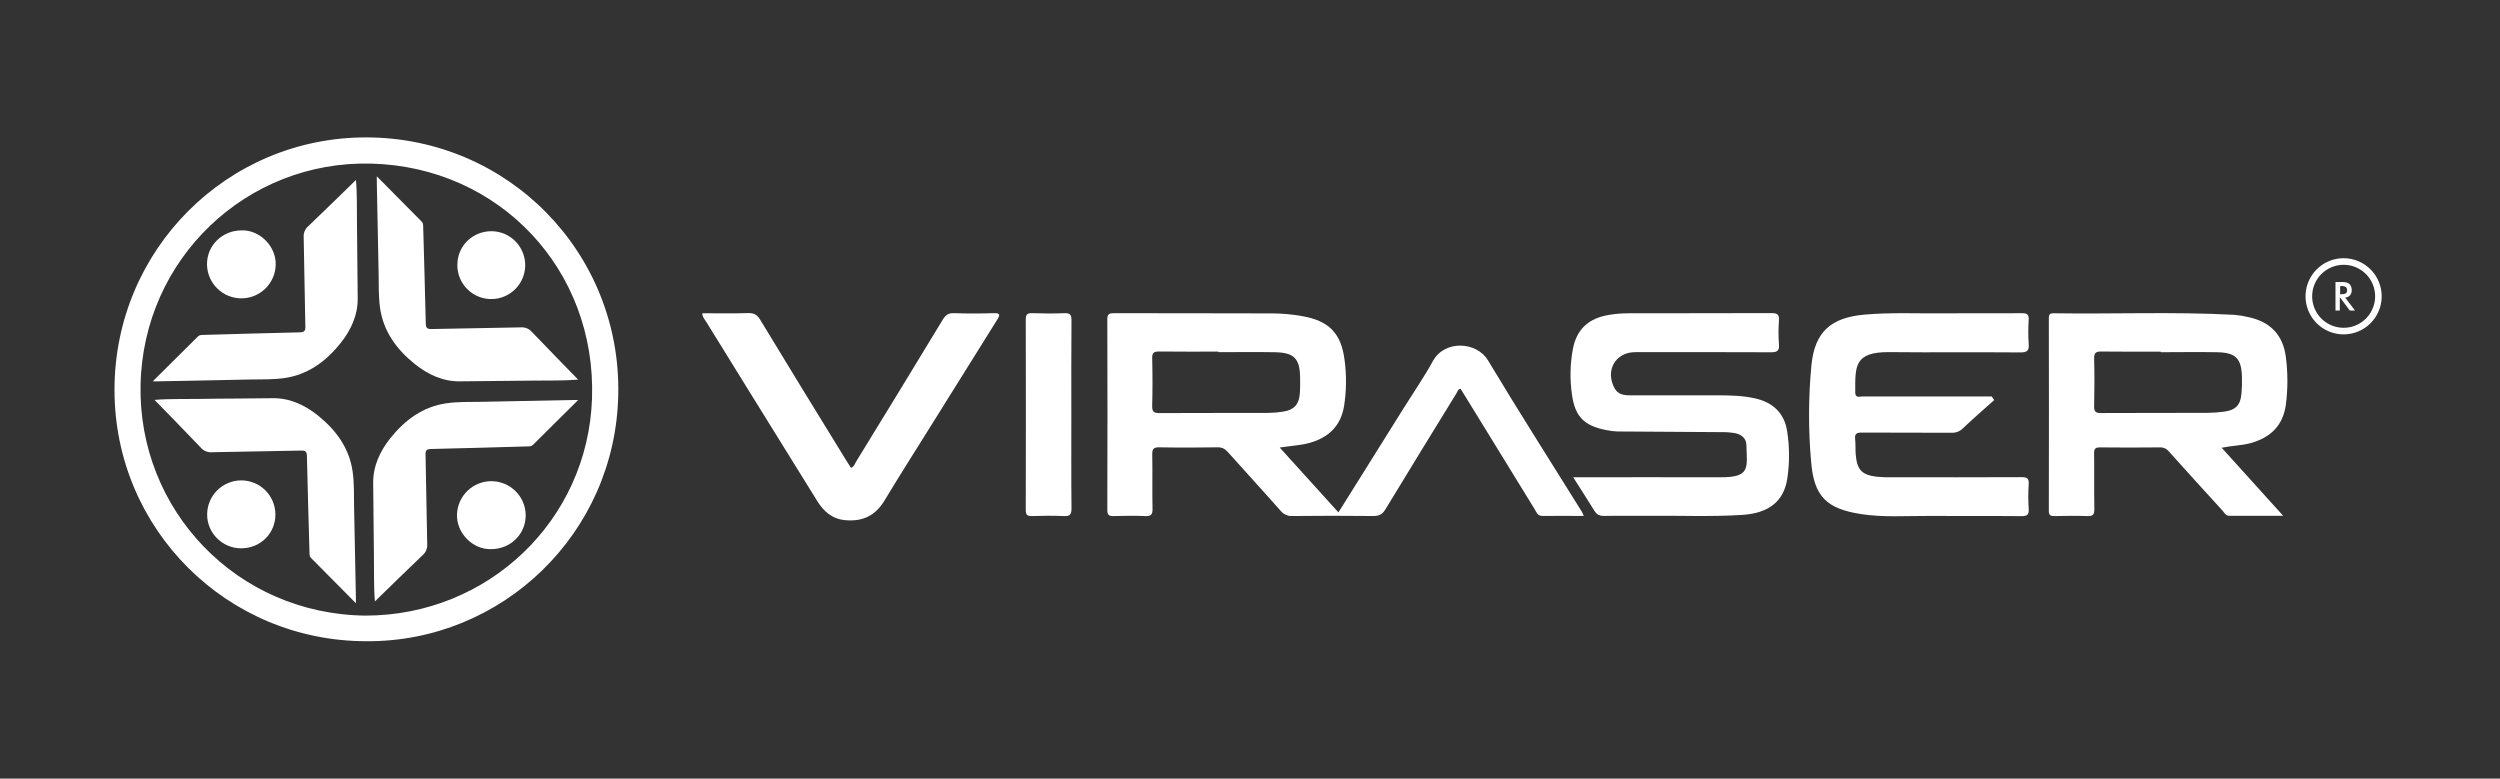
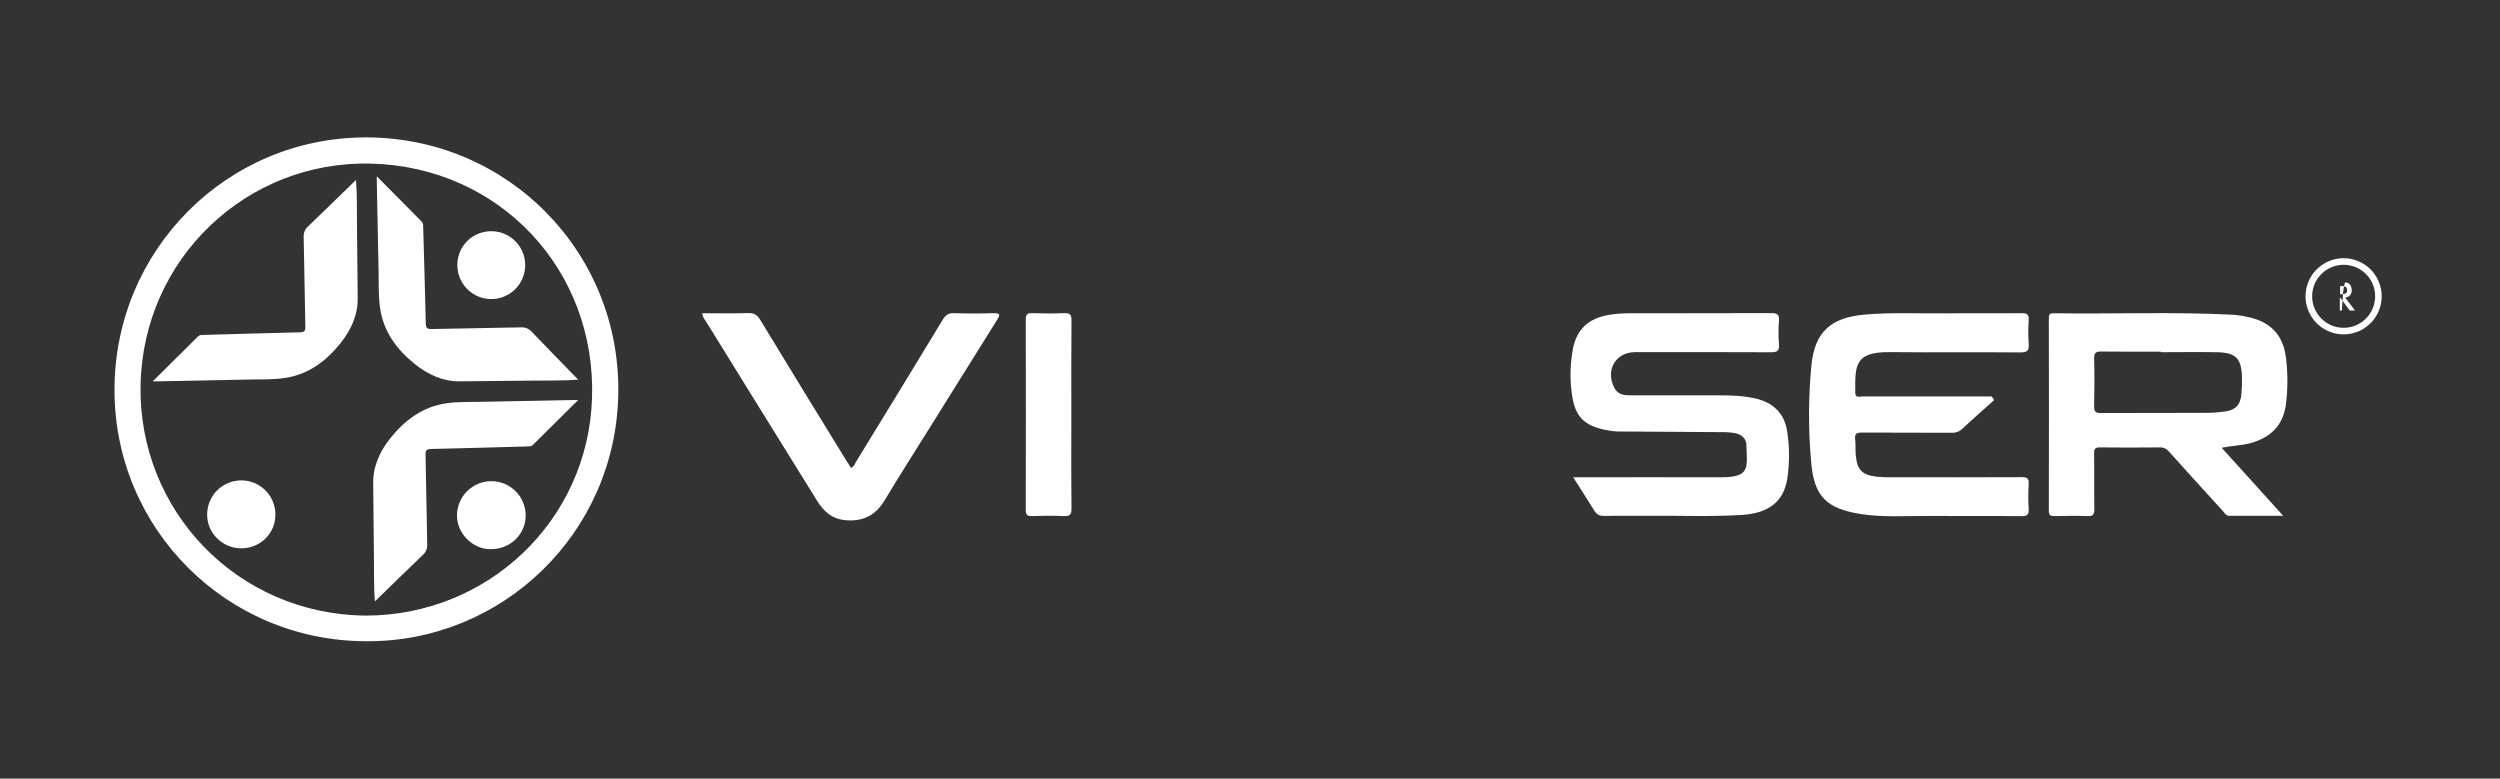
<svg xmlns="http://www.w3.org/2000/svg" width="655" height="204" viewBox="0 0 655 204" fill="none">
  <rect x="0" y="0" width="655" height="204" fill="#333333" stroke="none" />
  <path d="M95.987 167.998C59.446 167.998 30 138.634 30 102.178C29.971 65.488 59.511 35.925 96.026 36C133.18 36.078 162.713 66.244 161.987 103.339C161.293 139.873 131.461 168.242 95.987 167.998ZM95.831 161.29C127.881 161.228 154.016 136.392 155.109 104.426C156.276 70.659 130.855 43.711 97.219 42.864C64.667 42.044 37.511 67.688 36.826 100.857C36.162 133.596 61.995 160.959 95.831 161.29Z" fill="white" />
-   <path d="M40.491 104.773C44.308 104.449 48.391 104.588 52.464 104.513C58.771 104.4 65.079 104.442 71.386 104.329C75.868 104.247 79.818 106.084 83.265 108.838C88.022 112.646 91.518 117.382 92.394 123.562C92.822 126.586 92.718 129.69 92.77 132.759C92.948 140.736 93.094 148.716 93.246 156.693C93.246 156.992 93.246 157.29 93.246 158.046C89.138 153.897 85.327 150.036 81.494 146.192C81.095 145.793 81.105 145.355 81.092 144.872C80.862 136.415 80.599 127.955 80.414 119.497C80.388 118.352 80.054 118.021 78.932 118.047C71.123 118.216 63.311 118.313 55.502 118.485C54.974 118.526 54.443 118.445 53.951 118.247C53.46 118.049 53.02 117.739 52.668 117.343C48.621 113.091 44.502 108.899 40.491 104.773Z" fill="white" />
  <path d="M63.227 143.662C58.298 143.685 54.234 139.659 54.273 134.789C54.277 132.417 55.223 130.144 56.902 128.47C58.582 126.795 60.857 125.856 63.228 125.86C65.6 125.864 67.872 126.81 69.546 128.49C71.22 130.17 72.159 132.447 72.155 134.819C72.158 139.759 68.231 143.636 63.227 143.662Z" fill="white" />
-   <path d="M63.334 60.359C68.004 60.22 72.356 64.463 72.236 69.361C72.184 71.72 71.208 73.964 69.519 75.611C67.831 77.257 65.563 78.176 63.205 78.168C60.846 78.159 58.585 77.226 56.908 75.567C55.23 73.909 54.27 71.659 54.234 69.299C54.192 64.31 58.213 60.353 63.334 60.359Z" fill="white" />
  <path d="M151.477 99.462C147.66 99.787 143.577 99.65 139.504 99.722C133.196 99.835 126.889 99.796 120.581 99.91C116.103 99.991 112.15 98.152 108.702 95.398C103.948 91.589 100.449 86.856 99.574 80.673C99.149 77.65 99.249 74.545 99.197 71.476C99.022 63.498 98.863 55.521 98.721 47.545C98.721 47.244 98.721 46.945 98.721 46.193C102.829 50.342 106.643 54.202 110.476 58.059C110.872 58.458 110.862 58.896 110.875 59.383C111.105 67.84 111.368 76.297 111.553 84.757C111.579 85.902 111.913 86.23 113.035 86.207C120.844 86.035 128.656 85.938 136.468 85.769C136.996 85.728 137.526 85.81 138.017 86.007C138.508 86.205 138.947 86.513 139.299 86.908C143.347 91.148 147.465 95.336 151.477 99.462Z" fill="white" />
  <path d="M128.74 60.576C130.499 60.582 132.216 61.109 133.675 62.091C135.134 63.073 136.269 64.466 136.936 66.094C137.603 67.721 137.772 69.51 137.422 71.234C137.072 72.958 136.219 74.539 134.97 75.778C133.721 77.016 132.133 77.856 130.406 78.191C128.68 78.526 126.893 78.341 125.272 77.659C123.651 76.978 122.268 75.831 121.299 74.363C120.33 72.895 119.819 71.172 119.829 69.413C119.829 64.476 123.736 60.599 128.74 60.576Z" fill="white" />
  <path d="M128.633 143.879C123.963 144.015 119.611 139.772 119.731 134.874C119.784 132.515 120.759 130.271 122.448 128.624C124.136 126.977 126.404 126.059 128.762 126.067C131.121 126.076 133.382 127.009 135.059 128.667C136.737 130.326 137.697 132.576 137.733 134.935C137.778 139.925 133.751 143.886 128.633 143.879Z" fill="white" />
  <path d="M98.225 157.572C97.901 153.754 98.037 149.67 97.966 145.595C97.852 139.286 97.891 132.976 97.778 126.667C97.696 122.187 99.535 118.232 102.288 114.784C106.096 110.028 110.827 106.528 117.008 105.652C120.03 105.227 123.134 105.328 126.202 105.276C134.177 105.101 142.151 104.942 150.125 104.799C150.426 104.799 150.725 104.799 151.477 104.799C147.329 108.909 143.47 112.724 139.631 116.558C139.232 116.954 138.794 116.944 138.307 116.957C129.853 117.188 121.399 117.45 112.941 117.635C111.797 117.661 111.469 117.995 111.492 119.118C111.664 126.929 111.761 134.744 111.93 142.559C111.971 143.087 111.889 143.617 111.692 144.108C111.494 144.599 111.186 145.038 110.791 145.391C106.533 149.439 102.35 153.559 98.225 157.572Z" fill="white" />
  <path d="M93.273 47.137C93.597 50.955 93.461 55.039 93.532 59.114C93.646 65.423 93.604 71.733 93.717 78.042C93.798 82.525 91.963 86.477 89.21 89.925C85.402 94.681 80.671 98.181 74.49 99.057C71.468 99.482 68.364 99.381 65.296 99.433C57.323 99.608 49.348 99.767 41.37 99.91C41.072 99.91 40.773 99.91 40.021 99.91C44.165 95.8 48.028 91.985 51.867 88.151C52.266 87.755 52.704 87.765 53.187 87.752C61.645 87.521 70.099 87.258 78.553 87.074C79.698 87.048 80.029 86.713 80.003 85.591C79.834 77.779 79.737 69.965 79.565 62.153C79.525 61.625 79.608 61.094 79.806 60.603C80.004 60.111 80.312 59.671 80.707 59.318C84.961 55.269 89.148 51.15 93.273 47.137Z" fill="white" />
-   <path d="M335.281 117.255L350.672 134.247L368.062 106.455C370.531 102.512 373.189 98.672 375.417 94.6C378.489 88.997 386.886 89.463 389.859 94.423C397.878 107.782 406.275 120.948 414.518 134.191C414.678 134.511 414.822 134.839 414.949 135.174C411.2 135.174 407.624 135.139 404.086 135.174C402.841 135.174 402.591 134.239 402.126 133.484C396.094 123.676 390.062 113.865 384.03 104.05C383.599 103.318 383.125 102.59 382.664 101.844C381.966 101.956 381.867 102.598 381.604 103.029C375.369 113.169 369.139 123.275 362.995 133.424C362.18 134.777 361.297 135.212 359.755 135.195C352.727 135.109 345.7 135.122 338.672 135.195C338.078 135.238 337.483 135.137 336.936 134.901C336.389 134.664 335.907 134.3 335.531 133.838C330.973 128.666 326.319 123.62 321.744 118.492C320.981 117.63 320.236 117.173 319.021 117.199C313.928 117.272 308.835 117.294 303.746 117.199C302.178 117.164 301.864 117.686 301.889 119.142C301.98 123.883 301.859 128.623 301.963 133.342C301.997 134.894 301.493 135.268 300.028 135.208C297.309 135.1 294.578 135.122 291.842 135.208C290.592 135.247 290.118 134.988 290.118 133.583C290.17 116.94 290.17 100.3 290.118 83.662C290.118 82.24 290.631 82.05 291.863 82.055C305.707 82.094 319.546 82.055 333.386 82.111C335.964 82.129 338.537 82.362 341.077 82.809C348.156 84.028 351.383 87.256 352.279 94.324C352.814 98.308 352.774 102.349 352.159 106.322C351.323 111.558 348.108 114.648 343.08 116.048C340.624 116.725 338.056 116.807 335.281 117.255ZM319.223 92.26V92.122C314.053 92.122 308.882 92.16 303.712 92.092C302.359 92.092 301.833 92.367 301.872 93.859C301.98 98.017 301.984 102.184 301.872 106.356C301.833 107.925 302.368 108.235 303.82 108.226C313.363 108.166 322.903 108.226 332.442 108.179C333.732 108.16 335.018 108.042 336.29 107.826C339.004 107.395 340.323 105.972 340.542 103.232C340.659 101.805 340.654 100.366 340.629 98.922C340.551 93.932 339.082 92.385 334.049 92.285C329.12 92.191 324.169 92.268 319.223 92.268V92.26Z" fill="white" />
  <path d="M582.073 117.306L598.2 135.148C593.198 135.148 588.644 135.148 584.085 135.148C583.159 135.148 582.792 134.324 582.284 133.768C577.602 128.655 572.937 123.512 568.29 118.34C568.014 117.978 567.655 117.687 567.243 117.491C566.832 117.295 566.379 117.201 565.924 117.216C560.693 117.273 555.46 117.273 550.223 117.216C549.021 117.216 548.638 117.522 548.655 118.758C548.724 123.637 548.633 128.511 548.715 133.389C548.715 134.777 548.396 135.273 546.936 135.216C544.075 135.104 541.201 135.148 538.319 135.216C537.293 135.216 536.789 135.083 536.793 133.85C536.831 117.069 536.831 100.288 536.793 83.507C536.793 82.61 536.845 82.059 538.021 82.076C553.787 82.313 569.556 81.645 585.317 82.481C586.603 82.582 587.878 82.787 589.13 83.093C594.805 84.326 598.179 87.743 598.898 93.587C599.432 97.711 599.432 101.887 598.898 106.011C598.161 111.475 594.9 114.63 589.691 116.087C587.321 116.724 584.826 116.759 582.073 117.306ZM566.131 92.277V92.13C560.961 92.13 555.79 92.173 550.646 92.1C549.237 92.078 548.62 92.337 548.664 93.94C548.776 98.094 548.758 102.257 548.664 106.412C548.633 107.834 549.043 108.226 550.469 108.217C559.715 108.153 568.962 108.217 578.208 108.17C579.711 108.158 581.212 108.053 582.702 107.855C585.718 107.468 587.011 106.132 587.261 103.145C587.389 101.713 587.435 100.274 587.398 98.836C587.265 93.927 585.821 92.393 580.935 92.285C575.998 92.19 571.056 92.277 566.114 92.277H566.131Z" fill="white" />
  <path d="M412.178 125.046C425.307 125.046 437.996 125.012 450.68 125.046C458.617 125.076 457.742 122.728 457.553 116.518C457.501 114.863 456.26 113.82 454.644 113.501C453.518 113.302 452.376 113.208 451.232 113.221C442.059 113.152 432.881 113.122 423.708 113.044C422.707 113.009 421.712 112.88 420.735 112.661C415.039 111.527 412.682 109.174 411.868 103.469C411.265 99.418 411.354 95.294 412.131 91.273C413.126 86.252 416.211 83.408 421.463 82.516C423.087 82.237 424.732 82.093 426.379 82.085C438.926 82.05 451.473 82.085 464.016 82.033C465.558 82.033 466.217 82.296 466.088 83.998C465.924 86.072 465.924 88.156 466.088 90.23C466.239 92.035 465.493 92.303 463.904 92.294C452.076 92.234 440.245 92.26 428.413 92.264C423.243 92.264 420.477 97.099 423.027 101.745C423.915 103.361 425.466 103.576 427.103 103.576C434.773 103.576 442.446 103.551 450.116 103.576C453.334 103.576 456.579 103.658 459.729 104.352C464.468 105.395 467.531 108.196 468.251 113.087C468.884 117.203 468.884 121.392 468.251 125.507C467.312 131.399 463.378 134.471 456.458 134.906C448.082 135.437 439.689 135.044 431.304 135.139C427.651 135.178 423.98 135.096 420.339 135.169C419.132 135.195 418.361 134.859 417.723 133.808C415.987 130.985 414.164 128.188 412.178 125.046Z" fill="white" />
  <path d="M522.471 104.822C519.748 107.265 516.977 109.657 514.332 112.178C513.944 112.582 513.474 112.899 512.954 113.107C512.434 113.315 511.875 113.409 511.316 113.385C503.5 113.333 495.68 113.385 487.864 113.333C486.55 113.333 485.869 113.544 486.046 115.057C486.201 116.406 486.08 117.78 486.201 119.134C486.55 123.12 487.795 124.426 491.737 124.908C493.026 125.03 494.321 125.076 495.615 125.046C506.947 125.046 518.279 125.076 529.61 125.016C531.058 125.016 531.631 125.266 531.519 126.848C531.378 129 531.378 131.159 531.519 133.312C531.605 134.79 531.192 135.243 529.653 135.23C521.549 135.148 513.444 135.23 505.34 135.178C499.398 135.139 493.422 135.609 487.519 134.678C478.63 133.282 475.295 130.123 474.533 121.168C473.763 112.664 473.786 104.107 474.602 95.608C475.485 86.912 479.733 83.218 488.454 82.434C495.473 81.805 502.496 82.175 509.519 82.102C516.258 82.033 523.001 82.132 529.744 82.055C531.161 82.055 531.597 82.425 531.515 83.839C531.375 85.915 531.375 87.998 531.515 90.075C531.648 91.824 531.183 92.35 529.335 92.333C517.93 92.234 506.525 92.376 495.124 92.255C485.787 92.156 486.05 95.892 486.076 102.857C486.076 104.339 487.187 103.882 487.933 103.882C498.546 103.902 509.16 103.902 519.774 103.882H521.846L522.471 104.822Z" fill="white" />
  <path d="M184 82.072C188.102 82.072 192.049 82.158 195.987 82.029C197.551 81.977 198.391 82.486 199.197 83.813C206.688 96.167 214.224 108.488 221.804 120.776C222.17 121.375 222.558 121.956 222.95 122.573C223.812 122.271 223.958 121.504 224.303 120.944C231.904 108.578 239.465 96.189 246.988 83.774C247.747 82.52 248.514 81.977 250.004 82.05C253.451 82.171 256.898 82.162 260.324 82.05C262.081 81.999 262.073 82.481 261.259 83.774C255.327 93.221 249.417 102.682 243.528 112.157C239.595 118.466 235.588 124.732 231.753 131.118C229.379 135.057 226.091 136.686 221.528 136.29C217.982 135.988 215.802 133.984 214.07 131.192L196.883 103.482C192.928 97.095 188.978 90.71 185.034 84.326C184.638 83.684 184.03 83.119 184 82.072Z" fill="white" />
  <path d="M280.691 108.463C280.691 116.707 280.643 124.951 280.734 133.196C280.734 134.837 280.303 135.286 278.709 135.208C275.917 135.079 273.108 135.122 270.324 135.208C269.109 135.238 268.747 134.855 268.752 133.627C268.789 116.995 268.789 100.363 268.752 83.731C268.752 82.395 269.118 82.007 270.445 82.05C273.237 82.15 276.046 82.167 278.825 82.05C280.346 81.981 280.747 82.451 280.73 83.96C280.652 92.117 280.691 100.293 280.691 108.463Z" fill="white" />
  <path d="M614.03 69.376C615.662 69.375 617.258 69.859 618.615 70.765C619.973 71.671 621.031 72.96 621.656 74.468C622.281 75.976 622.445 77.635 622.127 79.236C621.809 80.837 621.024 82.308 619.87 83.463C618.716 84.617 617.246 85.404 615.645 85.723C614.045 86.041 612.386 85.878 610.878 85.254C609.37 84.629 608.081 83.572 607.174 82.214C606.267 80.857 605.783 79.261 605.783 77.629C605.784 75.441 606.653 73.343 608.2 71.796C609.746 70.249 611.843 69.378 614.03 69.376ZM614.03 67.652C612.057 67.651 610.128 68.236 608.487 69.332C606.846 70.427 605.567 71.985 604.812 73.808C604.056 75.631 603.858 77.637 604.242 79.573C604.627 81.508 605.576 83.286 606.971 84.682C608.366 86.077 610.143 87.028 612.078 87.413C614.013 87.799 616.019 87.601 617.842 86.846C619.665 86.091 621.223 84.813 622.319 83.172C623.415 81.531 624 79.602 624 77.629C624.001 76.319 623.743 75.022 623.242 73.811C622.742 72.601 622.007 71.501 621.081 70.575C620.156 69.648 619.056 68.913 617.846 68.412C616.636 67.91 615.34 67.652 614.03 67.652Z" fill="white" />
-   <path d="M613.03 78.021V81.361H611.897V73.892H613.573C613.961 73.883 614.348 73.916 614.728 73.992C614.982 74.047 615.221 74.156 615.43 74.311C615.666 74.495 615.849 74.737 615.965 75.013C616.095 75.307 616.159 75.626 616.154 75.948C616.185 76.453 616.032 76.952 615.723 77.353C615.387 77.716 614.924 77.935 614.431 77.965L617.016 81.361H615.646L613.16 78.021H613.03ZM613.108 77.077H613.328C613.771 77.12 614.217 77.043 614.62 76.853C614.734 76.756 614.822 76.633 614.877 76.494C614.932 76.355 614.952 76.204 614.935 76.056C614.95 75.896 614.928 75.735 614.869 75.585C614.811 75.435 614.718 75.301 614.599 75.194C614.213 74.99 613.775 74.903 613.341 74.944H613.121L613.108 77.077Z" fill="white" />
+   <path d="M613.03 78.021V81.361H611.897H613.573C613.961 73.883 614.348 73.916 614.728 73.992C614.982 74.047 615.221 74.156 615.43 74.311C615.666 74.495 615.849 74.737 615.965 75.013C616.095 75.307 616.159 75.626 616.154 75.948C616.185 76.453 616.032 76.952 615.723 77.353C615.387 77.716 614.924 77.935 614.431 77.965L617.016 81.361H615.646L613.16 78.021H613.03ZM613.108 77.077H613.328C613.771 77.12 614.217 77.043 614.62 76.853C614.734 76.756 614.822 76.633 614.877 76.494C614.932 76.355 614.952 76.204 614.935 76.056C614.95 75.896 614.928 75.735 614.869 75.585C614.811 75.435 614.718 75.301 614.599 75.194C614.213 74.99 613.775 74.903 613.341 74.944H613.121L613.108 77.077Z" fill="white" />
</svg>